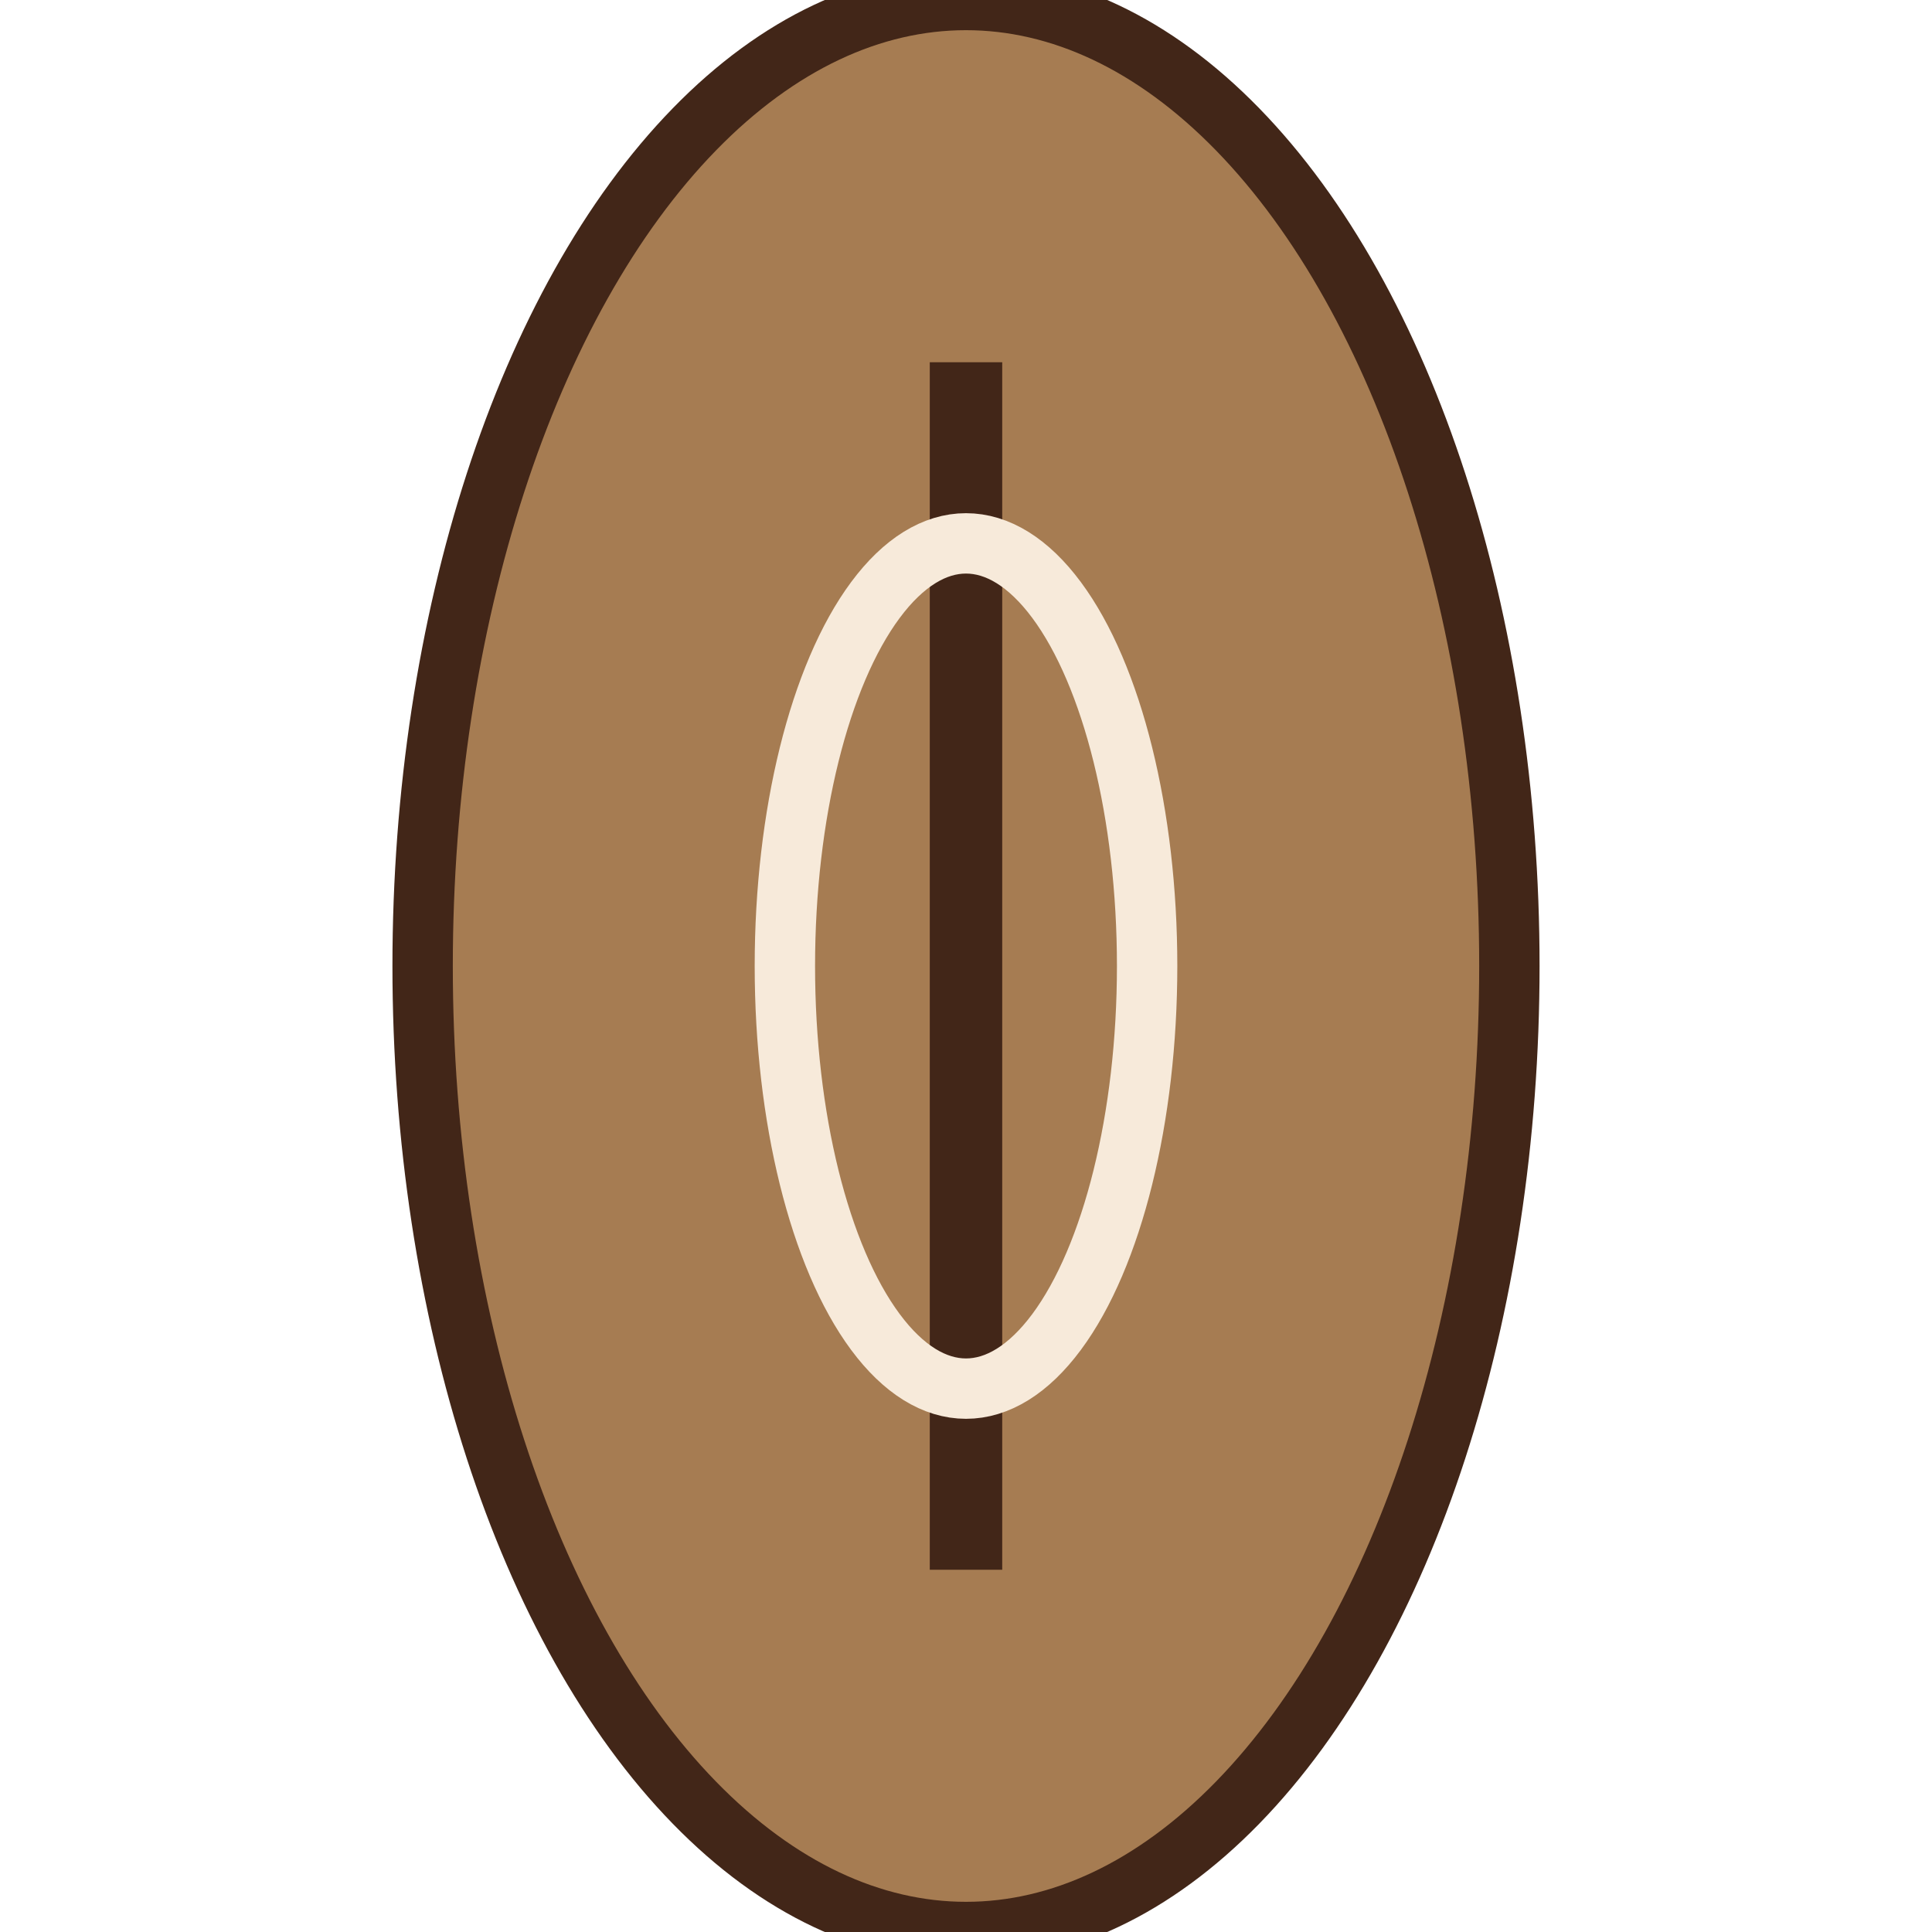
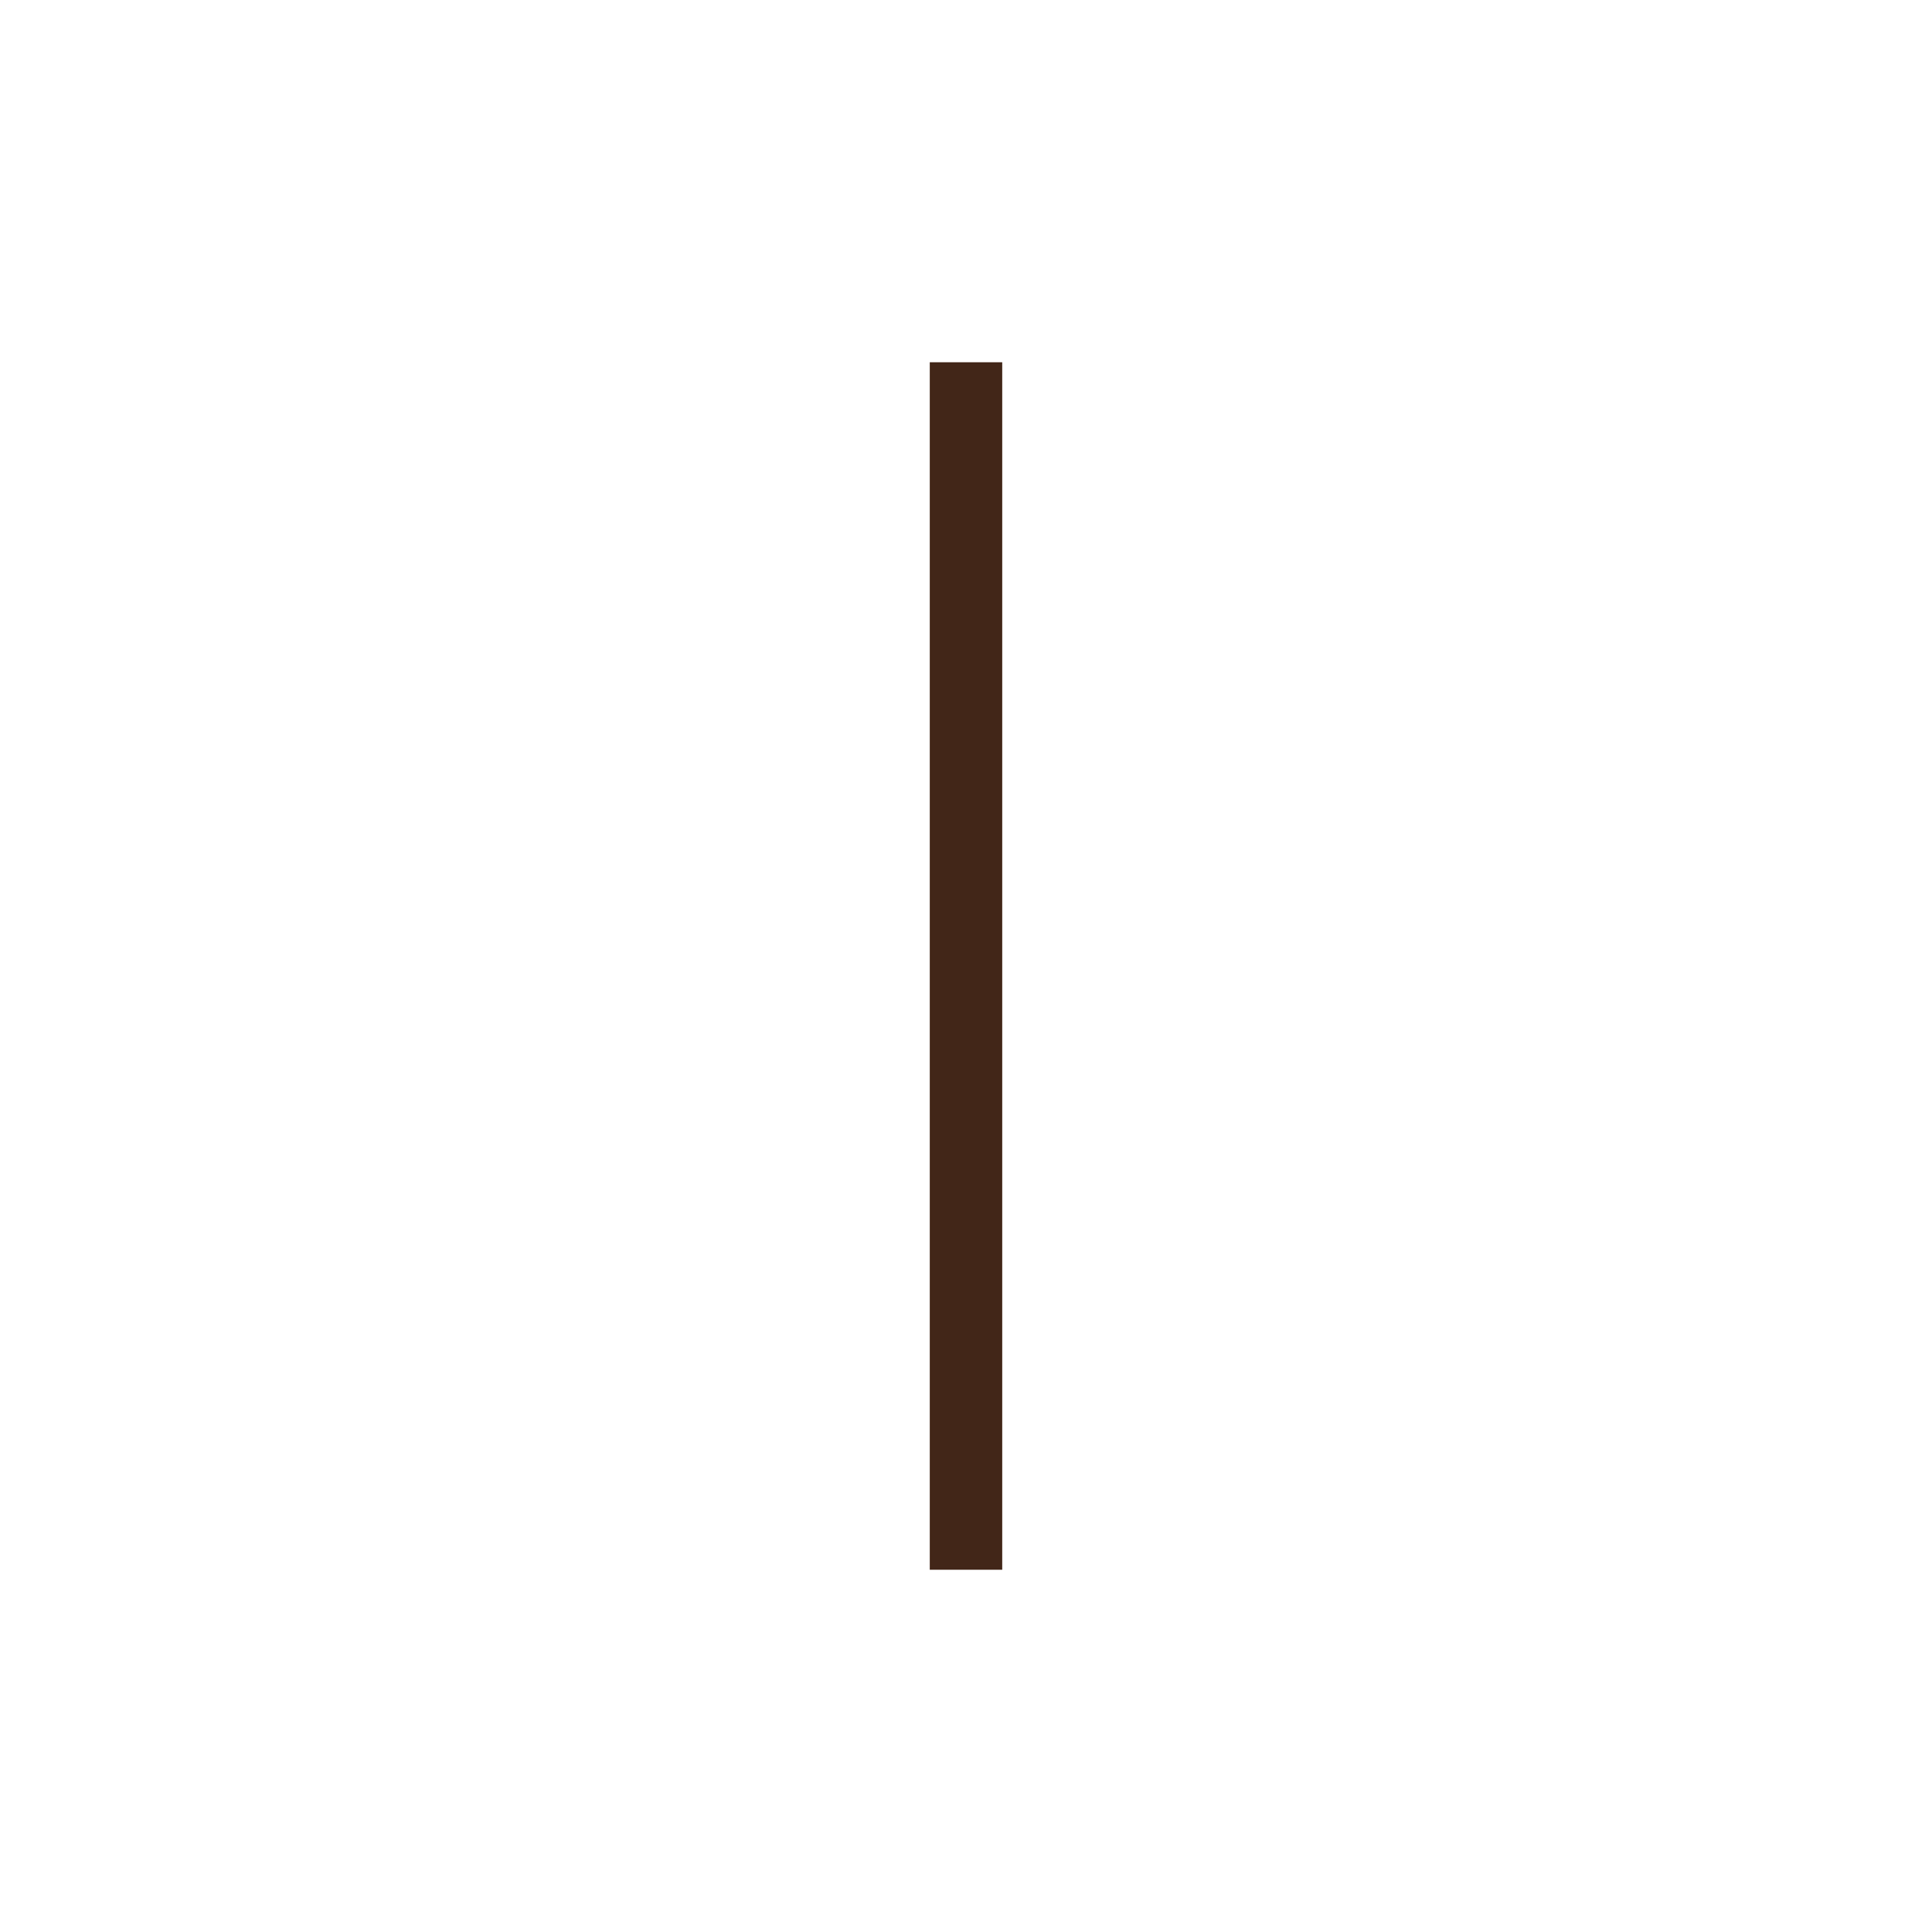
<svg xmlns="http://www.w3.org/2000/svg" width="32" height="32" viewBox="0 0 32 32">
-   <ellipse cx="16" cy="16" rx="9" ry="16" fill="#A67C52" stroke="#422618" stroke-width="1" />
  <path d="M16 6v20" stroke="#422618" stroke-width="1.2" />
-   <ellipse cx="16" cy="16" rx="3" ry="7" fill="none" stroke="#F7EADA" stroke-width="1" />
</svg>